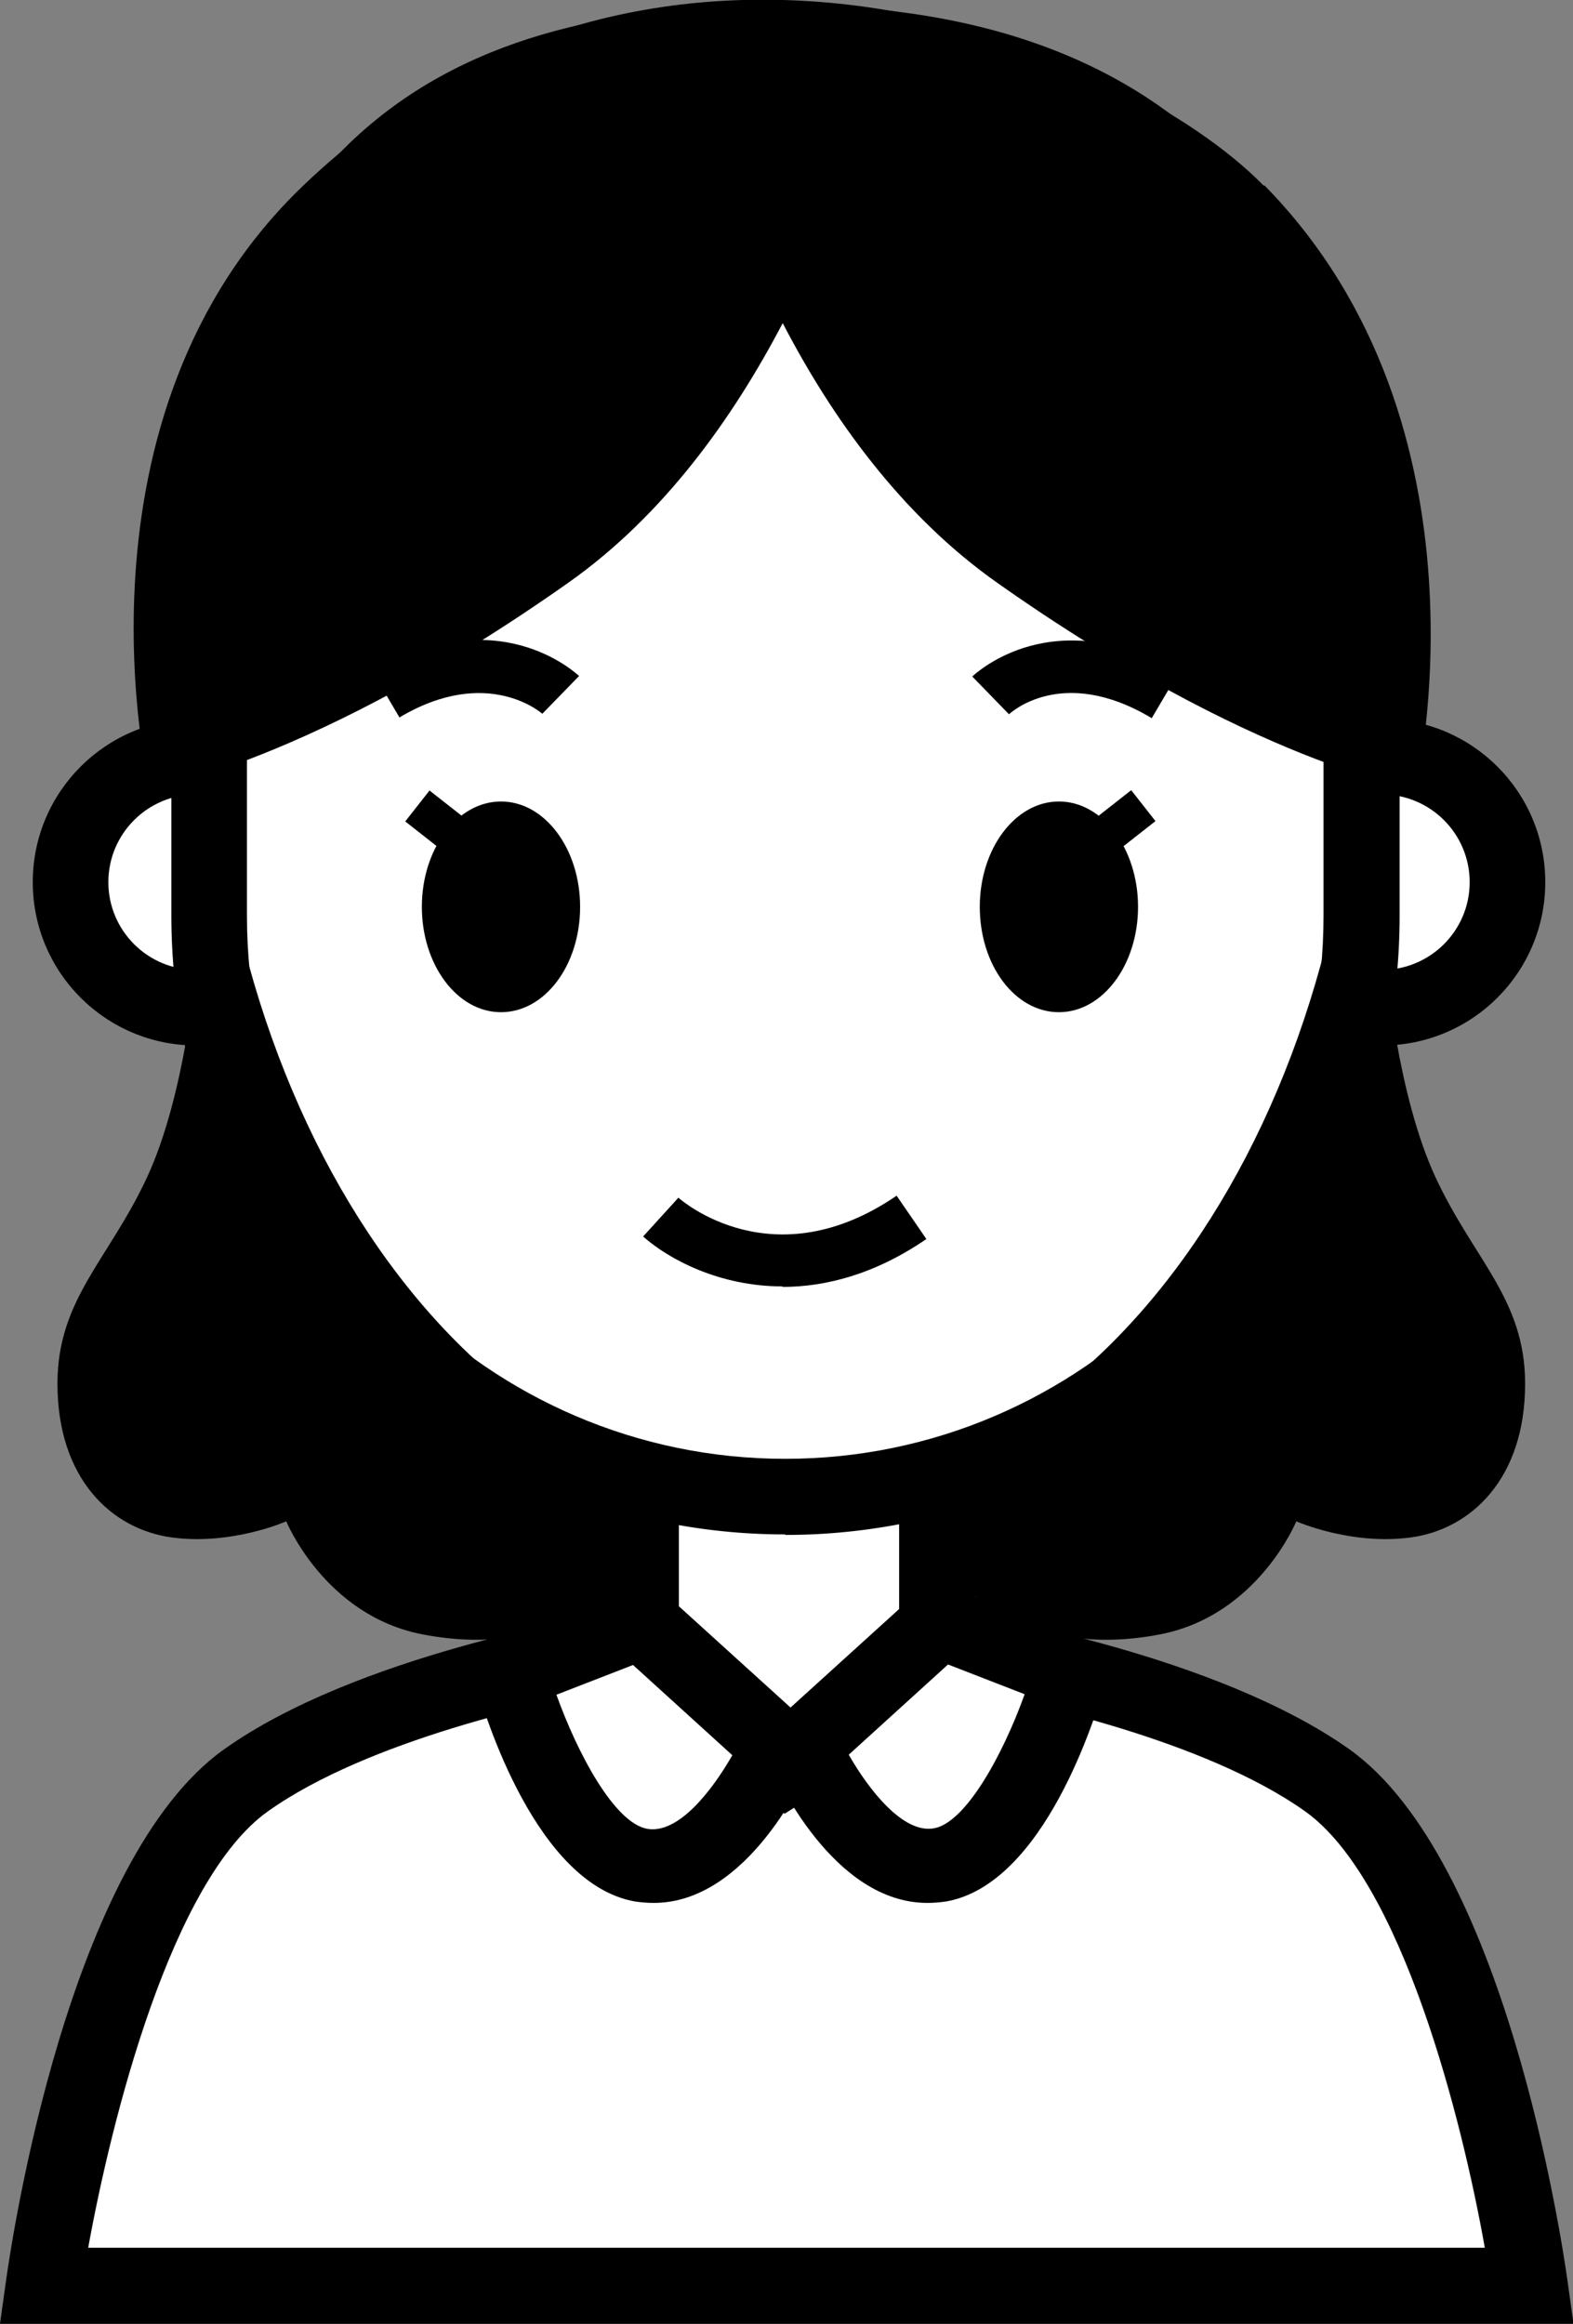
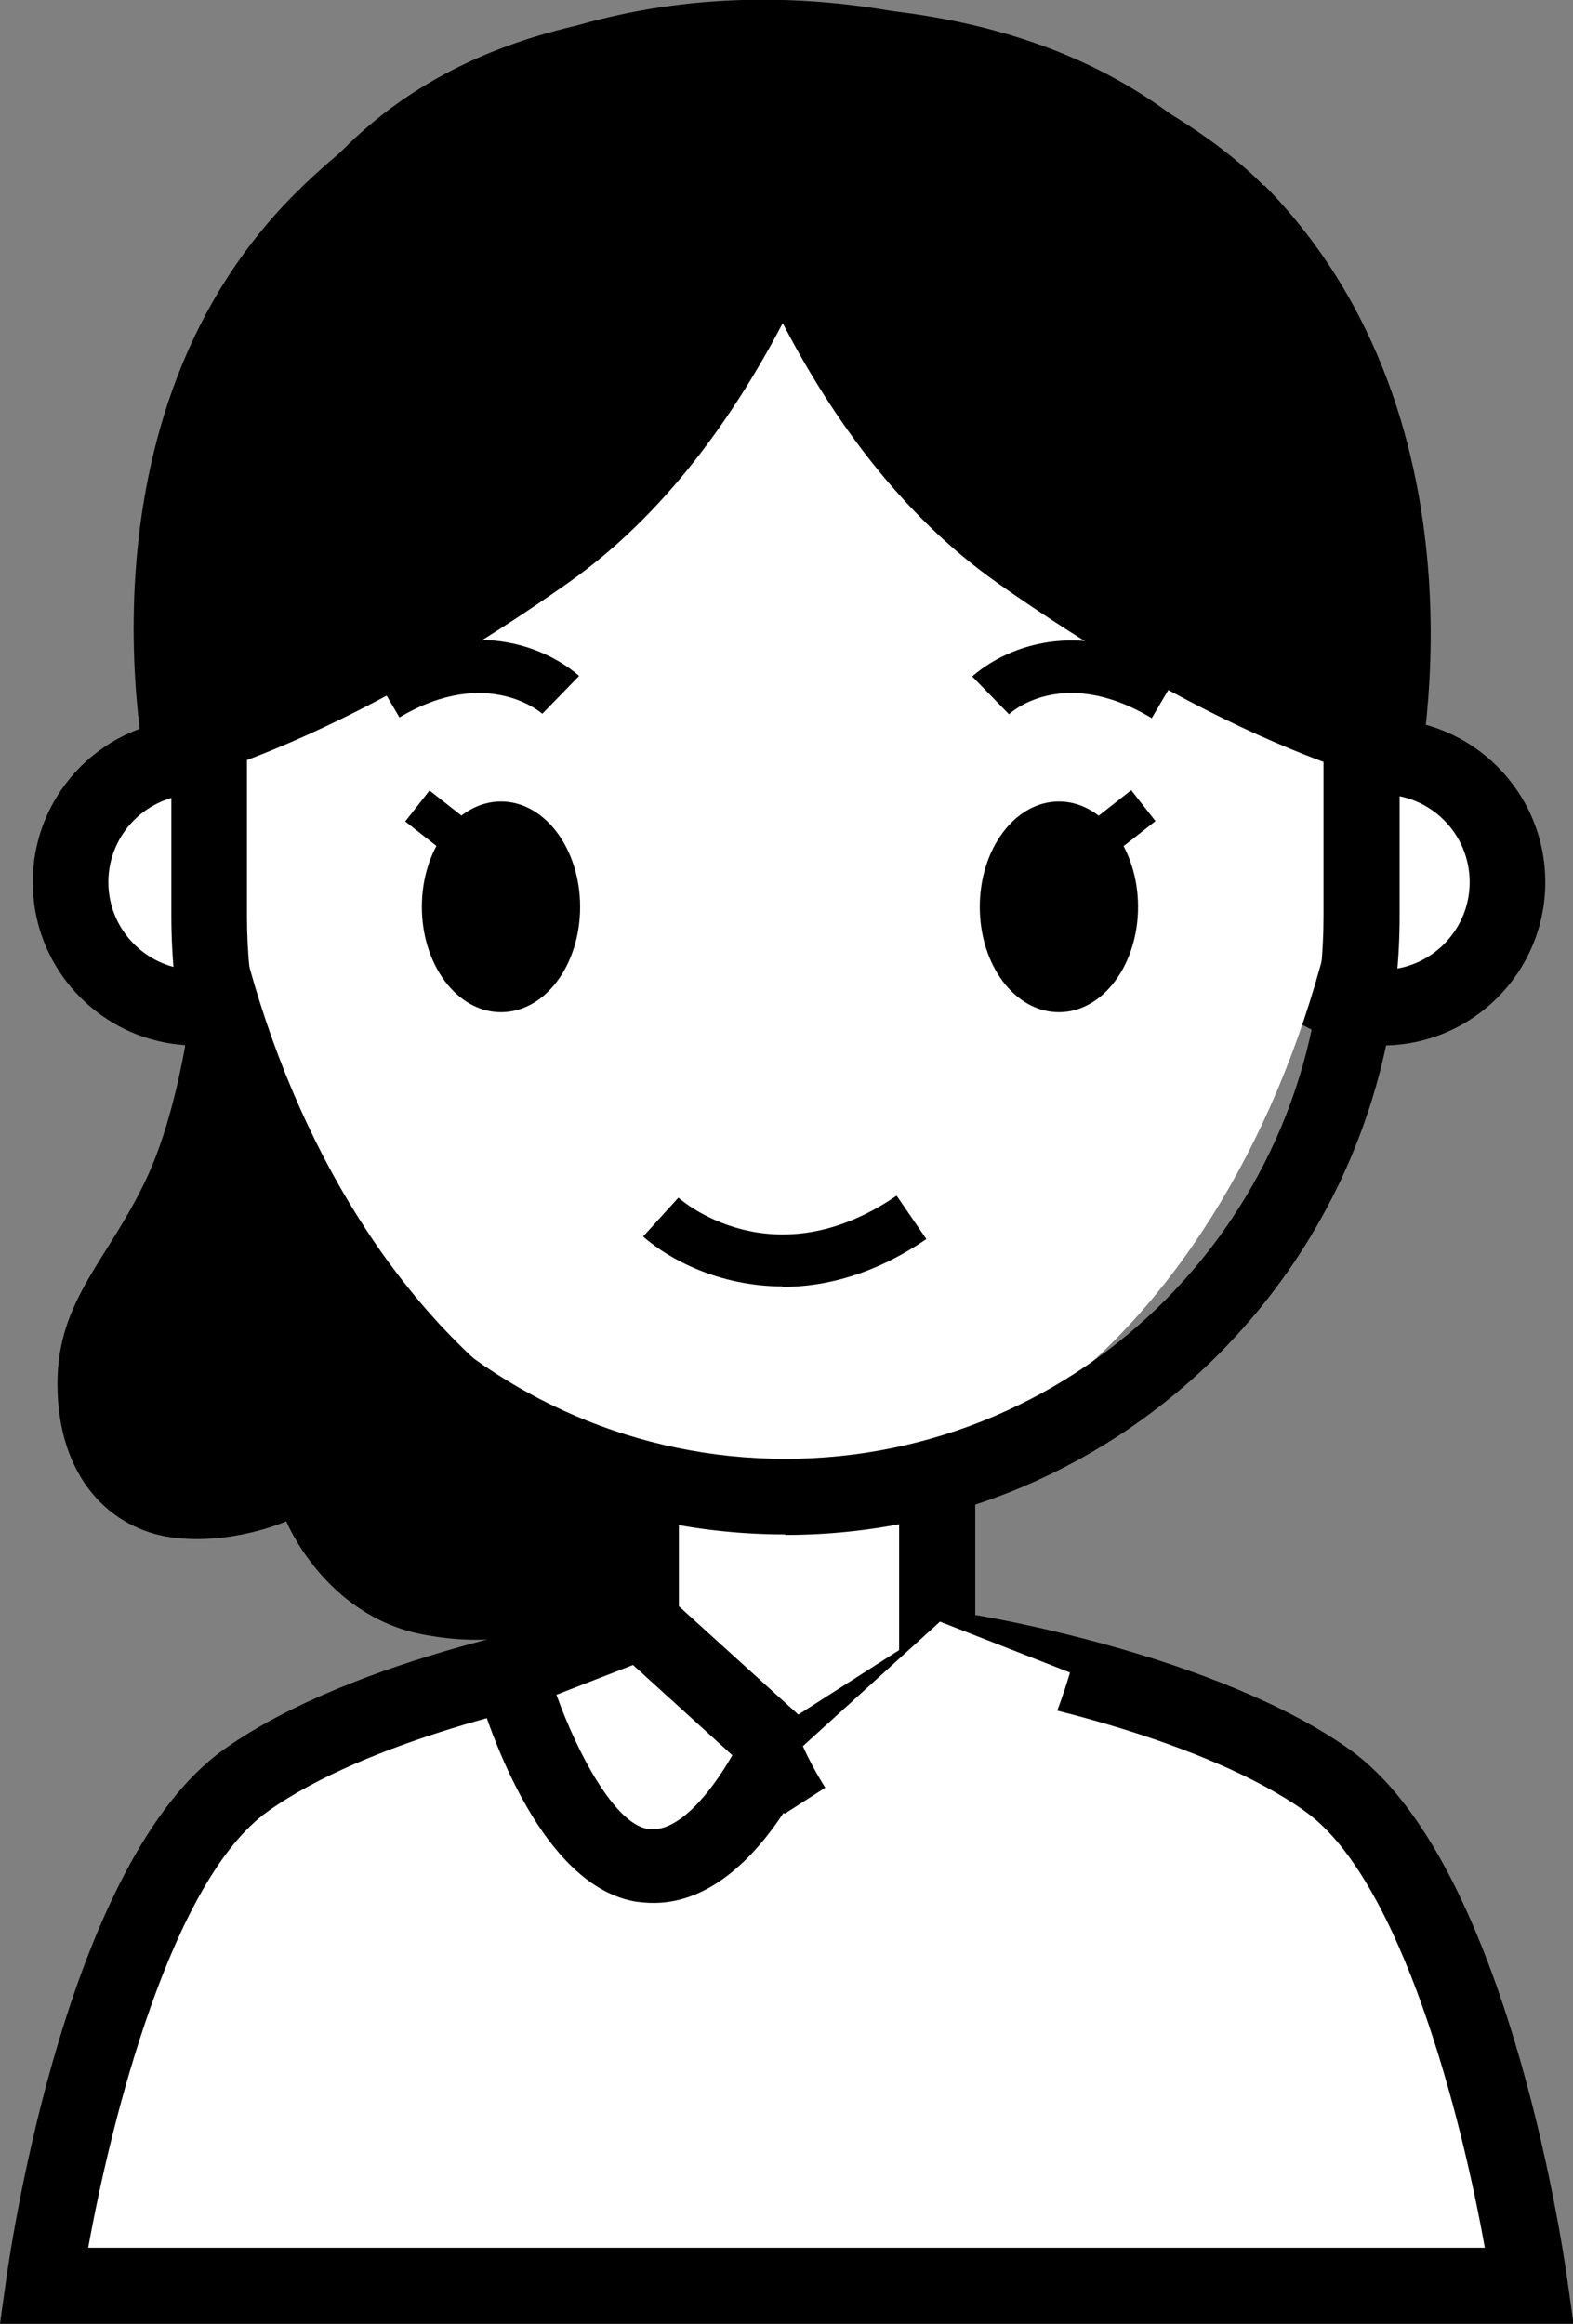
<svg xmlns="http://www.w3.org/2000/svg" id="_レイヤー_2" viewBox="0 0 31.21 46.1">
  <rect x="0" y="0" width="31.21" height="46.1" fill="#808080" stroke="none" />
  <defs>
    <style>.cls-1{fill:#fff;}</style>
  </defs>
  <g id="_特長1">
    <path d="m3.89,19.21s-.21,2.5-.97,4.14c-.76,1.64-1.78,2.42-1.78,4.1,0,1.89,1.08,2.89,2.27,3.05,1.19.16,2.27-.32,2.27-.32,0,0,.76,1.86,2.69,2.24,3.06.6,4.35-1.46,4.35-1.46l.8-10.53-9.62-1.22Z" />
-     <path d="m27.51,19.21s.21,2.5.97,4.14c.76,1.64,1.78,2.42,1.78,4.1,0,1.89-1.08,2.89-2.27,3.05-1.19.16-2.27-.32-2.27-.32,0,0-.76,1.86-2.69,2.24-3.06.6-4.35-1.46-4.35-1.46l-.8-10.53,9.62-1.22Z" />
    <rect class="cls-1" x="12.71" y="26.65" width="5.88" height="8.87" />
    <path d="m19.35,36.28h-7.39v-10.38h7.39v10.38Zm-5.88-1.51h4.37v-7.37h-4.37v7.37Z" />
    <circle class="cls-1" cx="3.89" cy="17.5" r="2.49" />
    <path d="m3.89,20.74c-1.79,0-3.24-1.45-3.24-3.24s1.45-3.24,3.24-3.24,3.24,1.45,3.24,3.24-1.45,3.24-3.24,3.24Zm0-4.98c-.96,0-1.74.78-1.74,1.74s.78,1.74,1.74,1.74,1.74-.78,1.74-1.74-.78-1.74-1.74-1.74Z" />
    <circle class="cls-1" cx="27.42" cy="17.5" r="2.49" />
    <path d="m27.42,20.74c-1.79,0-3.24-1.45-3.24-3.24s1.45-3.24,3.24-3.24,3.24,1.45,3.24,3.24-1.45,3.24-3.24,3.24Zm0-4.98c-.96,0-1.74.78-1.74,1.74s.78,1.74,1.74,1.74,1.74-.78,1.74-1.74-.78-1.74-1.74-1.74Z" />
    <path class="cls-1" d="m4.19,6.42c-.02,2.87-.05,3.31-.05,3.76v2.94c0,9.05,5.14,16.45,11.43,16.45s11.43-7.4,11.43-16.45v-2.94c0-.45-.02-.89-.05-3.76H4.19Z" />
    <path d="m15.58,30.44c-6.72,0-12.18-5.51-12.18-12.28v-3.96C3.39,1.7,9.9.1,15.58.1c8.09,0,12.19,4.75,12.19,14.11v3.96c0,6.77-5.47,12.28-12.19,12.28Zm0-28.83c-5.28,0-10.68,1.5-10.68,12.6v3.96c0,5.94,4.79,10.77,10.68,10.77s10.68-4.83,10.68-10.77v-3.96c0-8.48-3.49-12.6-10.68-12.6Z" />
    <path d="m25.07,3.68c-2.78-2.84-12.09-6.62-19.02-.03C1.19,8.26,2.97,15.66,2.97,15.66c0,0,3.24-.52,8.32-4.11,1.88-1.33,3.25-3.25,4.24-5.14.98,1.89,2.36,3.81,4.24,5.14,5.08,3.59,8.32,4.11,8.32,4.11,0,0,1.69-7.2-3-11.98Z" />
    <path d="m11.51,17.99c0,1.16-.7,2.09-1.57,2.09s-1.57-.94-1.57-2.09.7-2.09,1.57-2.09,1.57.94,1.57,2.09Z" />
    <rect x="8.28" y="15.8" width=".78" height=".99" transform="translate(-9.5 13.05) rotate(-51.86)" />
    <path d="m19.44,17.99c0,1.16.7,2.09,1.57,2.09s1.57-.94,1.57-2.09-.7-2.09-1.57-2.09-1.57.94-1.57,2.09Z" />
    <rect x="21.8" y="15.9" width=".99" height=".78" transform="translate(-5.3 17.24) rotate(-38.13)" />
    <path class="cls-1" d="m26.33,35.32c-2.52-1.79-7.15-2.54-7.15-2.54l-3.6,2.31-3.55-2.31s-4.63.75-7.15,2.54c-2.91,2.06-4.02,10.03-4.02,10.03h29.48s-1.11-7.97-4.02-10.03Z" />
    <path d="m31.21,46.1H0l.12-.86c.12-.85,1.24-8.35,4.33-10.54,2.63-1.87,7.27-2.63,7.46-2.67l.29-.05,3.38,2.2,3.44-2.2.28.05c.2.03,4.83.8,7.47,2.67,3.08,2.19,4.21,9.69,4.33,10.54l.12.86Zm-29.46-1.51h27.71c-.45-2.54-1.65-7.3-3.57-8.66h0c-2-1.42-5.54-2.17-6.56-2.36l-3.76,2.41-3.7-2.41c-1.02.19-4.55.94-6.55,2.36-1.92,1.36-3.11,6.12-3.57,8.66Z" />
    <path d="m7.93,14.24l-.53-.9c2.45-1.46,4.02.01,4.09.07l-.73.75.36-.38-.36.38s-1.08-.97-2.83.07Z" />
    <path d="m22.84,14.24c-1.78-1.06-2.81-.08-2.82-.07l-.73-.75c.07-.06,1.63-1.53,4.09-.07l-.53.9Z" />
    <path d="m15.53,25.52c-1.26,0-2.26-.54-2.77-.99l.7-.77-.35.39.35-.39c.08.07,1.89,1.63,4.33-.04l.59.86c-1.02.7-2,.95-2.86.95Z" />
-     <path class="cls-1" d="m15.43,34.64s-1.13,2.64-2.72,2.35c-1.59-.29-2.58-3.81-2.58-3.81l2.58-1.01,2.72,2.47Z" />
+     <path class="cls-1" d="m15.43,34.64s-1.13,2.64-2.72,2.35c-1.59-.29-2.58-3.81-2.58-3.81l2.58-1.01,2.72,2.47" />
    <path d="m12.97,37.75c-.12,0-.25-.01-.38-.03-1.94-.35-2.97-3.67-3.15-4.33l-.18-.64,3.62-1.42,3.44,3.12-.21.48c-.13.3-1.27,2.82-3.14,2.82Zm-1.93-4.13c.42,1.17,1.15,2.54,1.8,2.66.62.11,1.29-.76,1.69-1.46l-1.97-1.79-1.52.59Z" />
    <path class="cls-1" d="m15.93,34.64s1.13,2.64,2.72,2.35c1.59-.29,2.58-3.81,2.58-3.81l-2.58-1.01-2.72,2.47Z" />
-     <path d="m18.4,37.75c-1.87,0-3.01-2.51-3.14-2.82l-.21-.48,3.44-3.12,3.62,1.42-.18.64c-.19.66-1.21,3.98-3.15,4.33-.13.02-.26.03-.38.03Zm-1.56-2.94c.4.7,1.08,1.57,1.69,1.46.63-.11,1.37-1.46,1.8-2.66l-1.52-.59-1.97,1.79Z" />
  </g>
</svg>